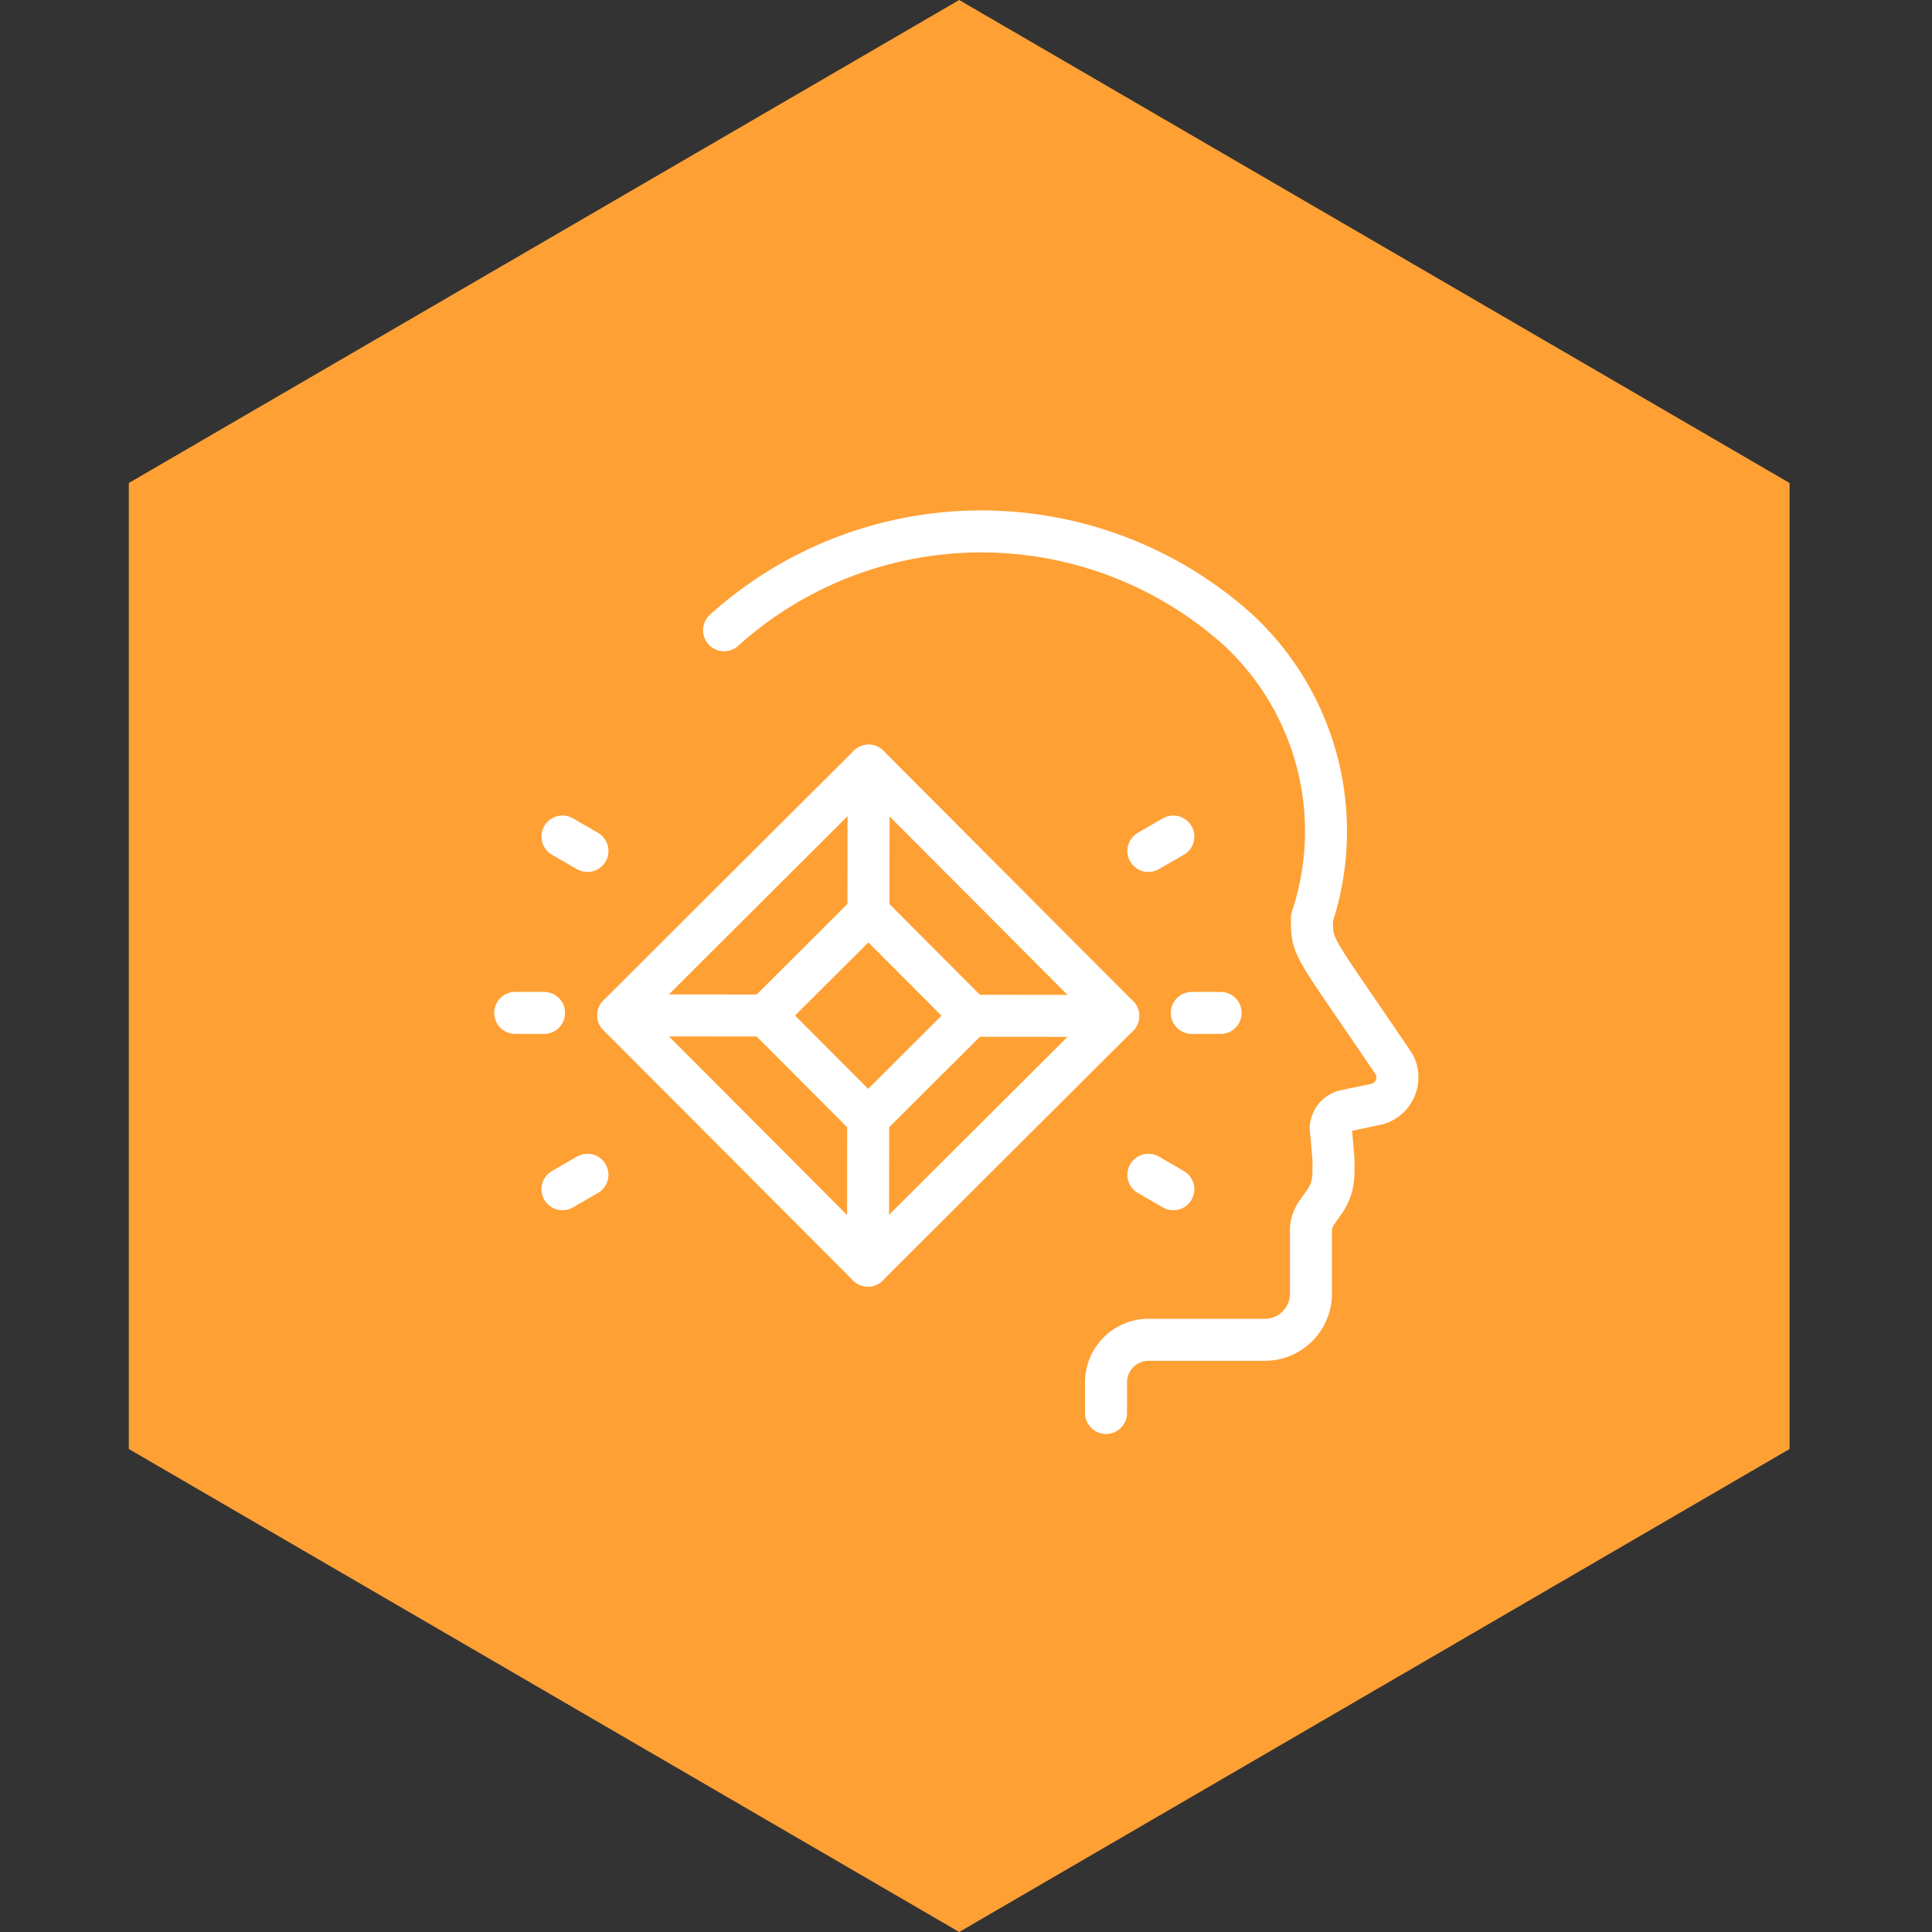
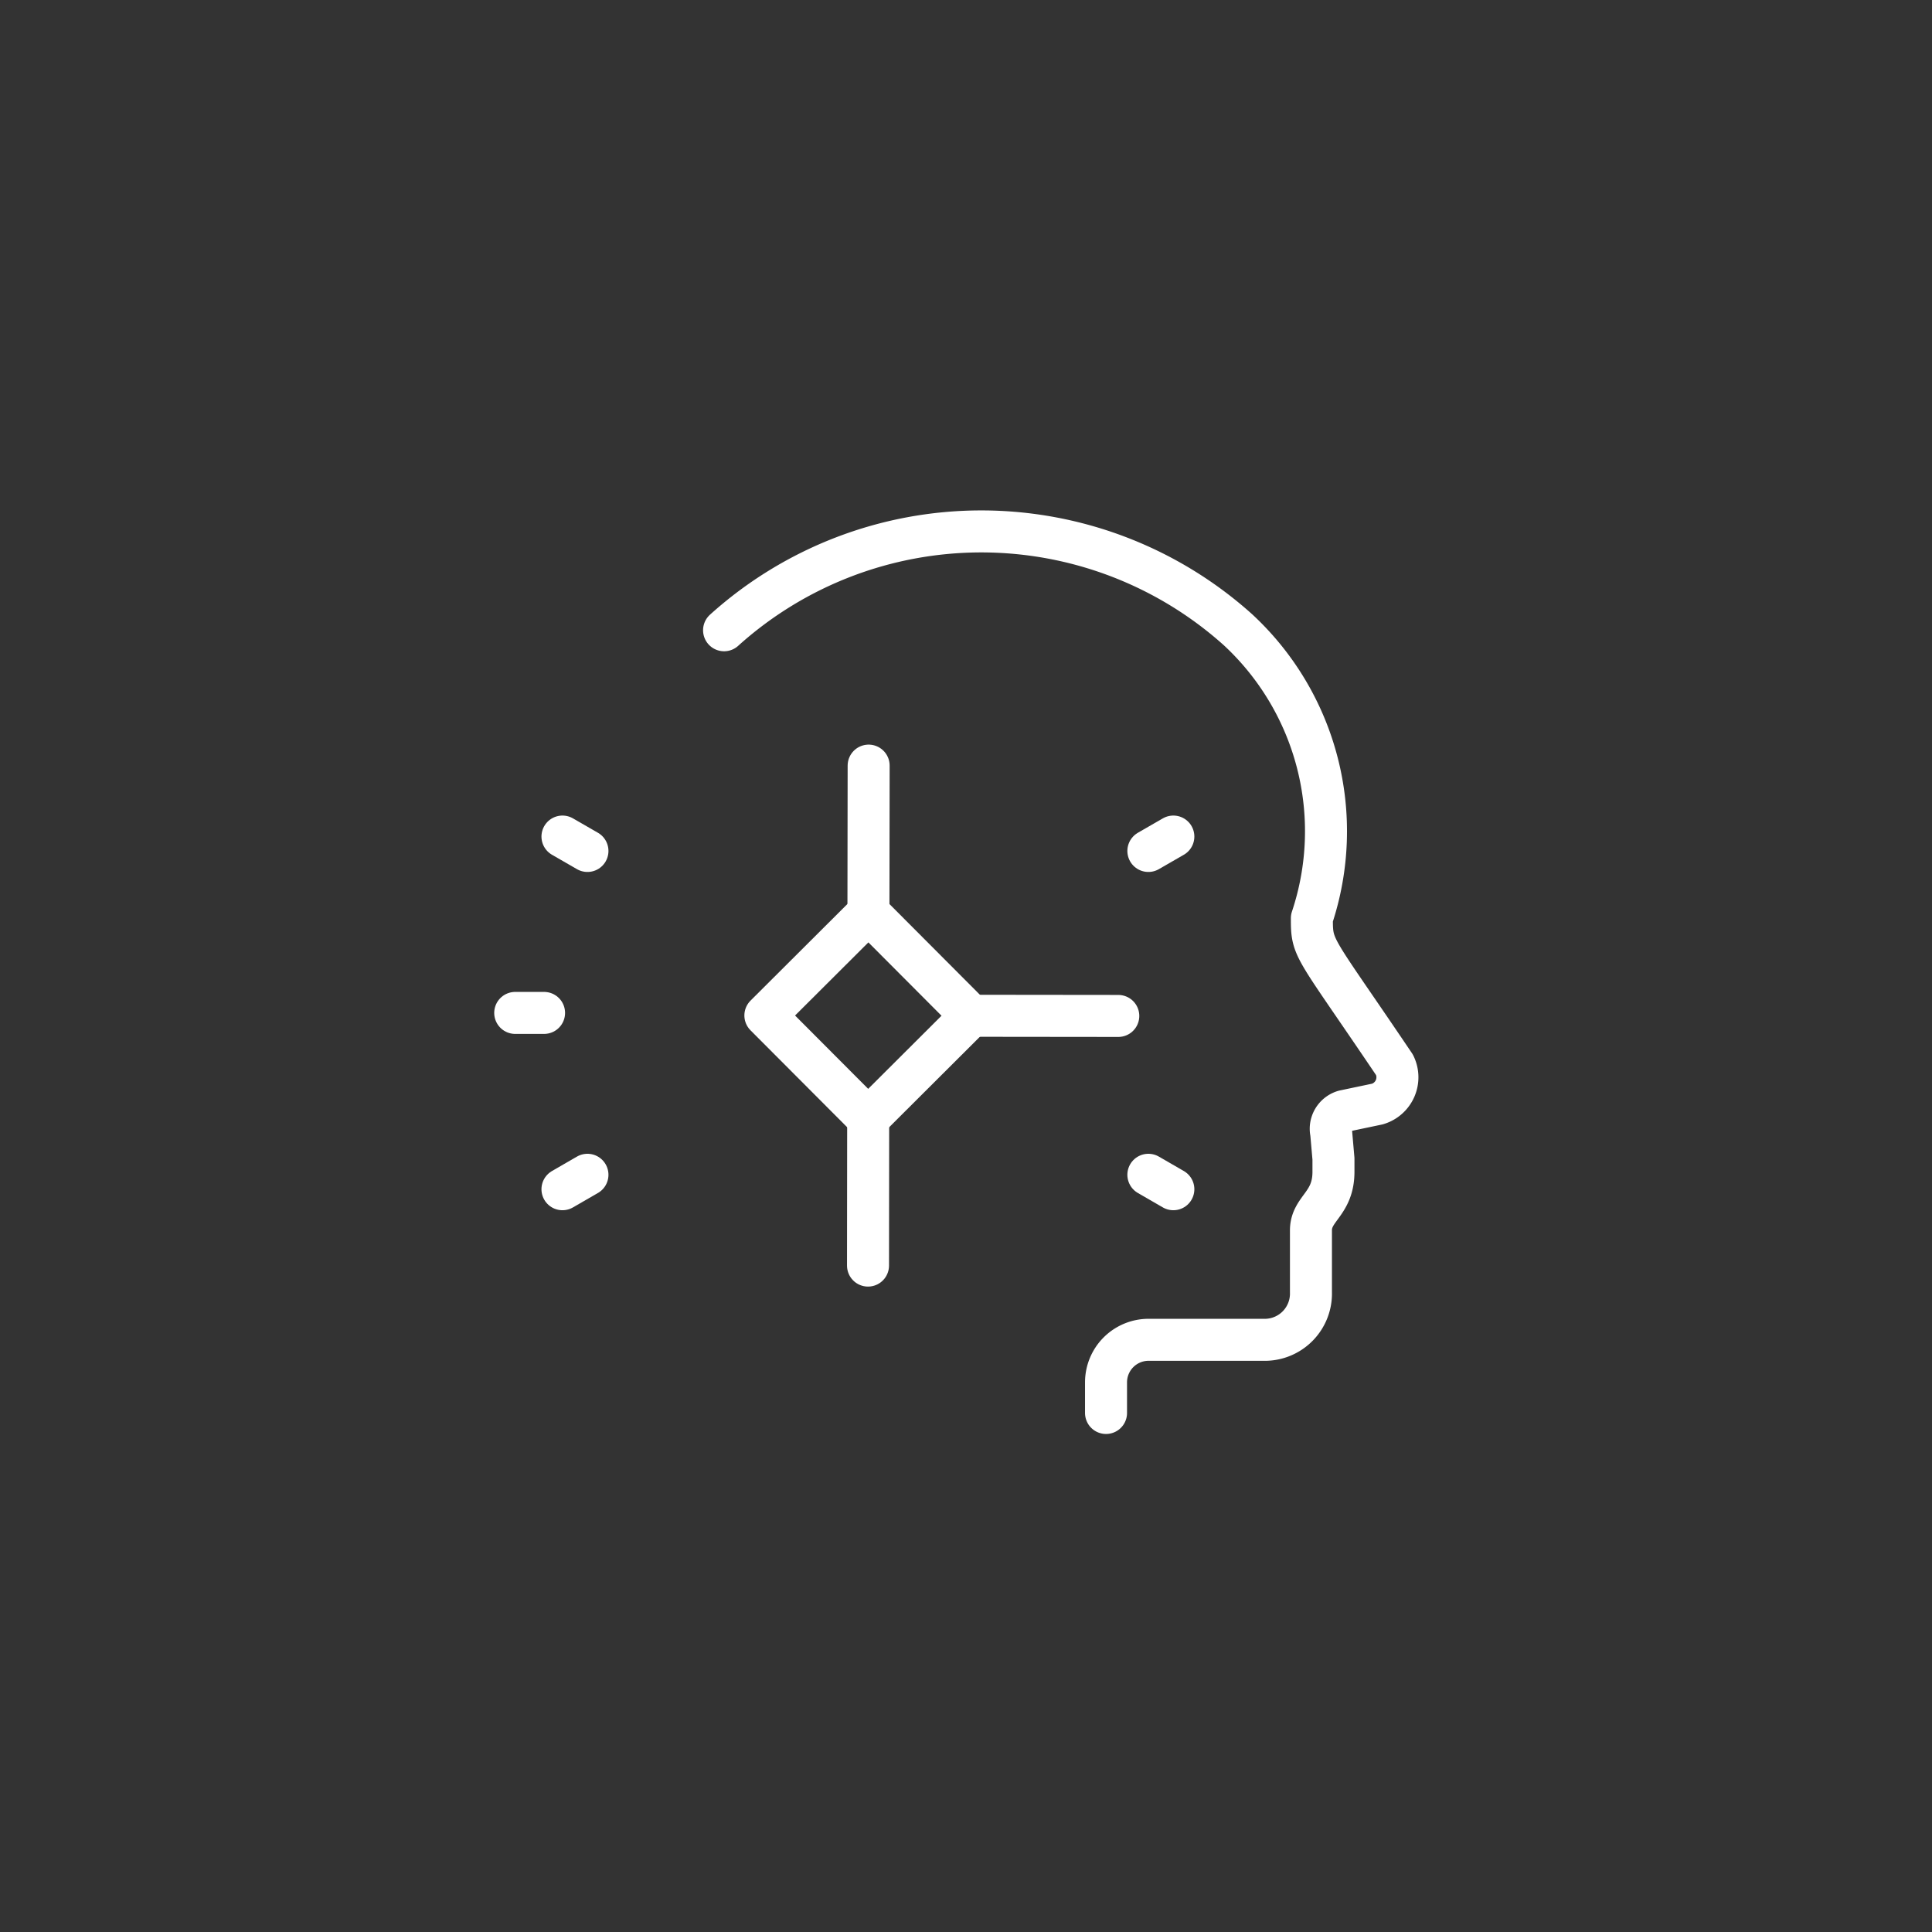
<svg xmlns="http://www.w3.org/2000/svg" width="46" height="46" viewBox="0 0 46 46">
  <rect x="0" y="0" width="46" height="46" fill="#333333" stroke="none" />
  <defs>
    <clipPath id="clip-path">
      <rect id="Rectangle_1149" data-name="Rectangle 1149" width="46" height="46" fill="#fff" />
    </clipPath>
    <clipPath id="clip-Icons_Clarity">
      <rect width="46" height="46" />
    </clipPath>
  </defs>
  <g id="Icons_Clarity" clip-path="url(#clip-Icons_Clarity)">
    <g id="Component_155_8" data-name="Component 155 – 8">
      <g id="Mask_Group_319" data-name="Mask Group 319" clip-path="url(#clip-path)">
        <g id="Insights" transform="translate(3.067)">
-           <path id="Path_15260" data-name="Path 15260" d="M19.771,0,0,11.5v23L19.771,46,39.542,34.5v-23Z" fill="#ffa034" fill-rule="evenodd" />
-         </g>
+           </g>
        <g id="Group_6017" data-name="Group 6017" transform="translate(12.267 12.65)">
          <path id="Path_15614" data-name="Path 15614" d="M117.81,86.952v-.729a1.013,1.013,0,0,1,1.013-1.013h2.8a1.1,1.1,0,0,0,1.066-1.129V82.605c0-.526.536-.619.536-1.394V81.2l0-.3-.054-.618a.461.461,0,0,1-.011-.094.442.442,0,0,1,.318-.425l.795-.167a.664.664,0,0,0,.406-.931c-1.947-2.887-1.968-2.731-1.968-3.493a6.54,6.54,0,0,0-1.758-6.867,9.147,9.147,0,0,0-12.237.011" transform="translate(-103.743 -65.96)" fill="none" stroke="#fff" stroke-linecap="round" stroke-linejoin="round" stroke-width="1" />
          <g id="Group_5756" data-name="Group 5756" transform="translate(0 5.579)">
            <g id="Group_5755" data-name="Group 5755" transform="translate(2.453 0)">
-               <rect id="Rectangle_1943" data-name="Rectangle 1943" width="8.419" height="8.419" transform="matrix(0.706, 0.708, -0.708, 0.706, 5.96, 0)" fill="none" stroke="#fff" stroke-linecap="round" stroke-linejoin="round" stroke-width="1" />
              <line id="Line_1" data-name="Line 1" x1="0.004" y2="3.676" transform="translate(5.947 8.228)" fill="none" stroke="#fff" stroke-linecap="round" stroke-linejoin="round" stroke-width="1" />
              <line id="Line_2" data-name="Line 2" x1="0.005" y2="3.502" transform="translate(5.957 0)" fill="none" stroke="#fff" stroke-linecap="round" stroke-linejoin="round" stroke-width="1" />
-               <line id="Line_3" data-name="Line 3" x1="3.676" y1="0.004" transform="translate(0.001 5.946)" fill="none" stroke="#fff" stroke-linecap="round" stroke-linejoin="round" stroke-width="1" />
              <line id="Line_4" data-name="Line 4" x1="3.676" y1="0.004" transform="translate(8.23 5.956)" fill="none" stroke="#fff" stroke-linecap="round" stroke-linejoin="round" stroke-width="1" />
              <rect id="Rectangle_1944" data-name="Rectangle 1944" width="3.466" height="3.466" transform="matrix(0.706, 0.708, -0.708, 0.706, 5.957, 3.502)" fill="none" stroke="#fff" stroke-linecap="round" stroke-linejoin="round" stroke-width="1" />
            </g>
-             <line id="Line_5" data-name="Line 5" x2="0.687" transform="translate(16.109 5.888)" fill="none" stroke="#fff" stroke-linecap="round" stroke-linejoin="round" stroke-width="1" />
            <line id="Line_6" data-name="Line 6" x1="0.687" transform="translate(0 5.888)" fill="none" stroke="#fff" stroke-linecap="round" stroke-linejoin="round" stroke-width="1" />
            <line id="Line_7" data-name="Line 7" y1="0.343" x2="0.595" transform="translate(15.075 1.689)" fill="none" stroke="#fff" stroke-linecap="round" stroke-linejoin="round" stroke-width="1" />
            <line id="Line_8" data-name="Line 8" x1="0.595" y2="0.344" transform="translate(1.125 9.742)" fill="none" stroke="#fff" stroke-linecap="round" stroke-linejoin="round" stroke-width="1" />
            <line id="Line_9" data-name="Line 9" x1="0.595" y1="0.343" transform="translate(1.125 1.689)" fill="none" stroke="#fff" stroke-linecap="round" stroke-linejoin="round" stroke-width="1" />
            <line id="Line_10" data-name="Line 10" x2="0.595" y2="0.344" transform="translate(15.075 9.742)" fill="none" stroke="#fff" stroke-linecap="round" stroke-linejoin="round" stroke-width="1" />
          </g>
        </g>
      </g>
    </g>
  </g>
</svg>